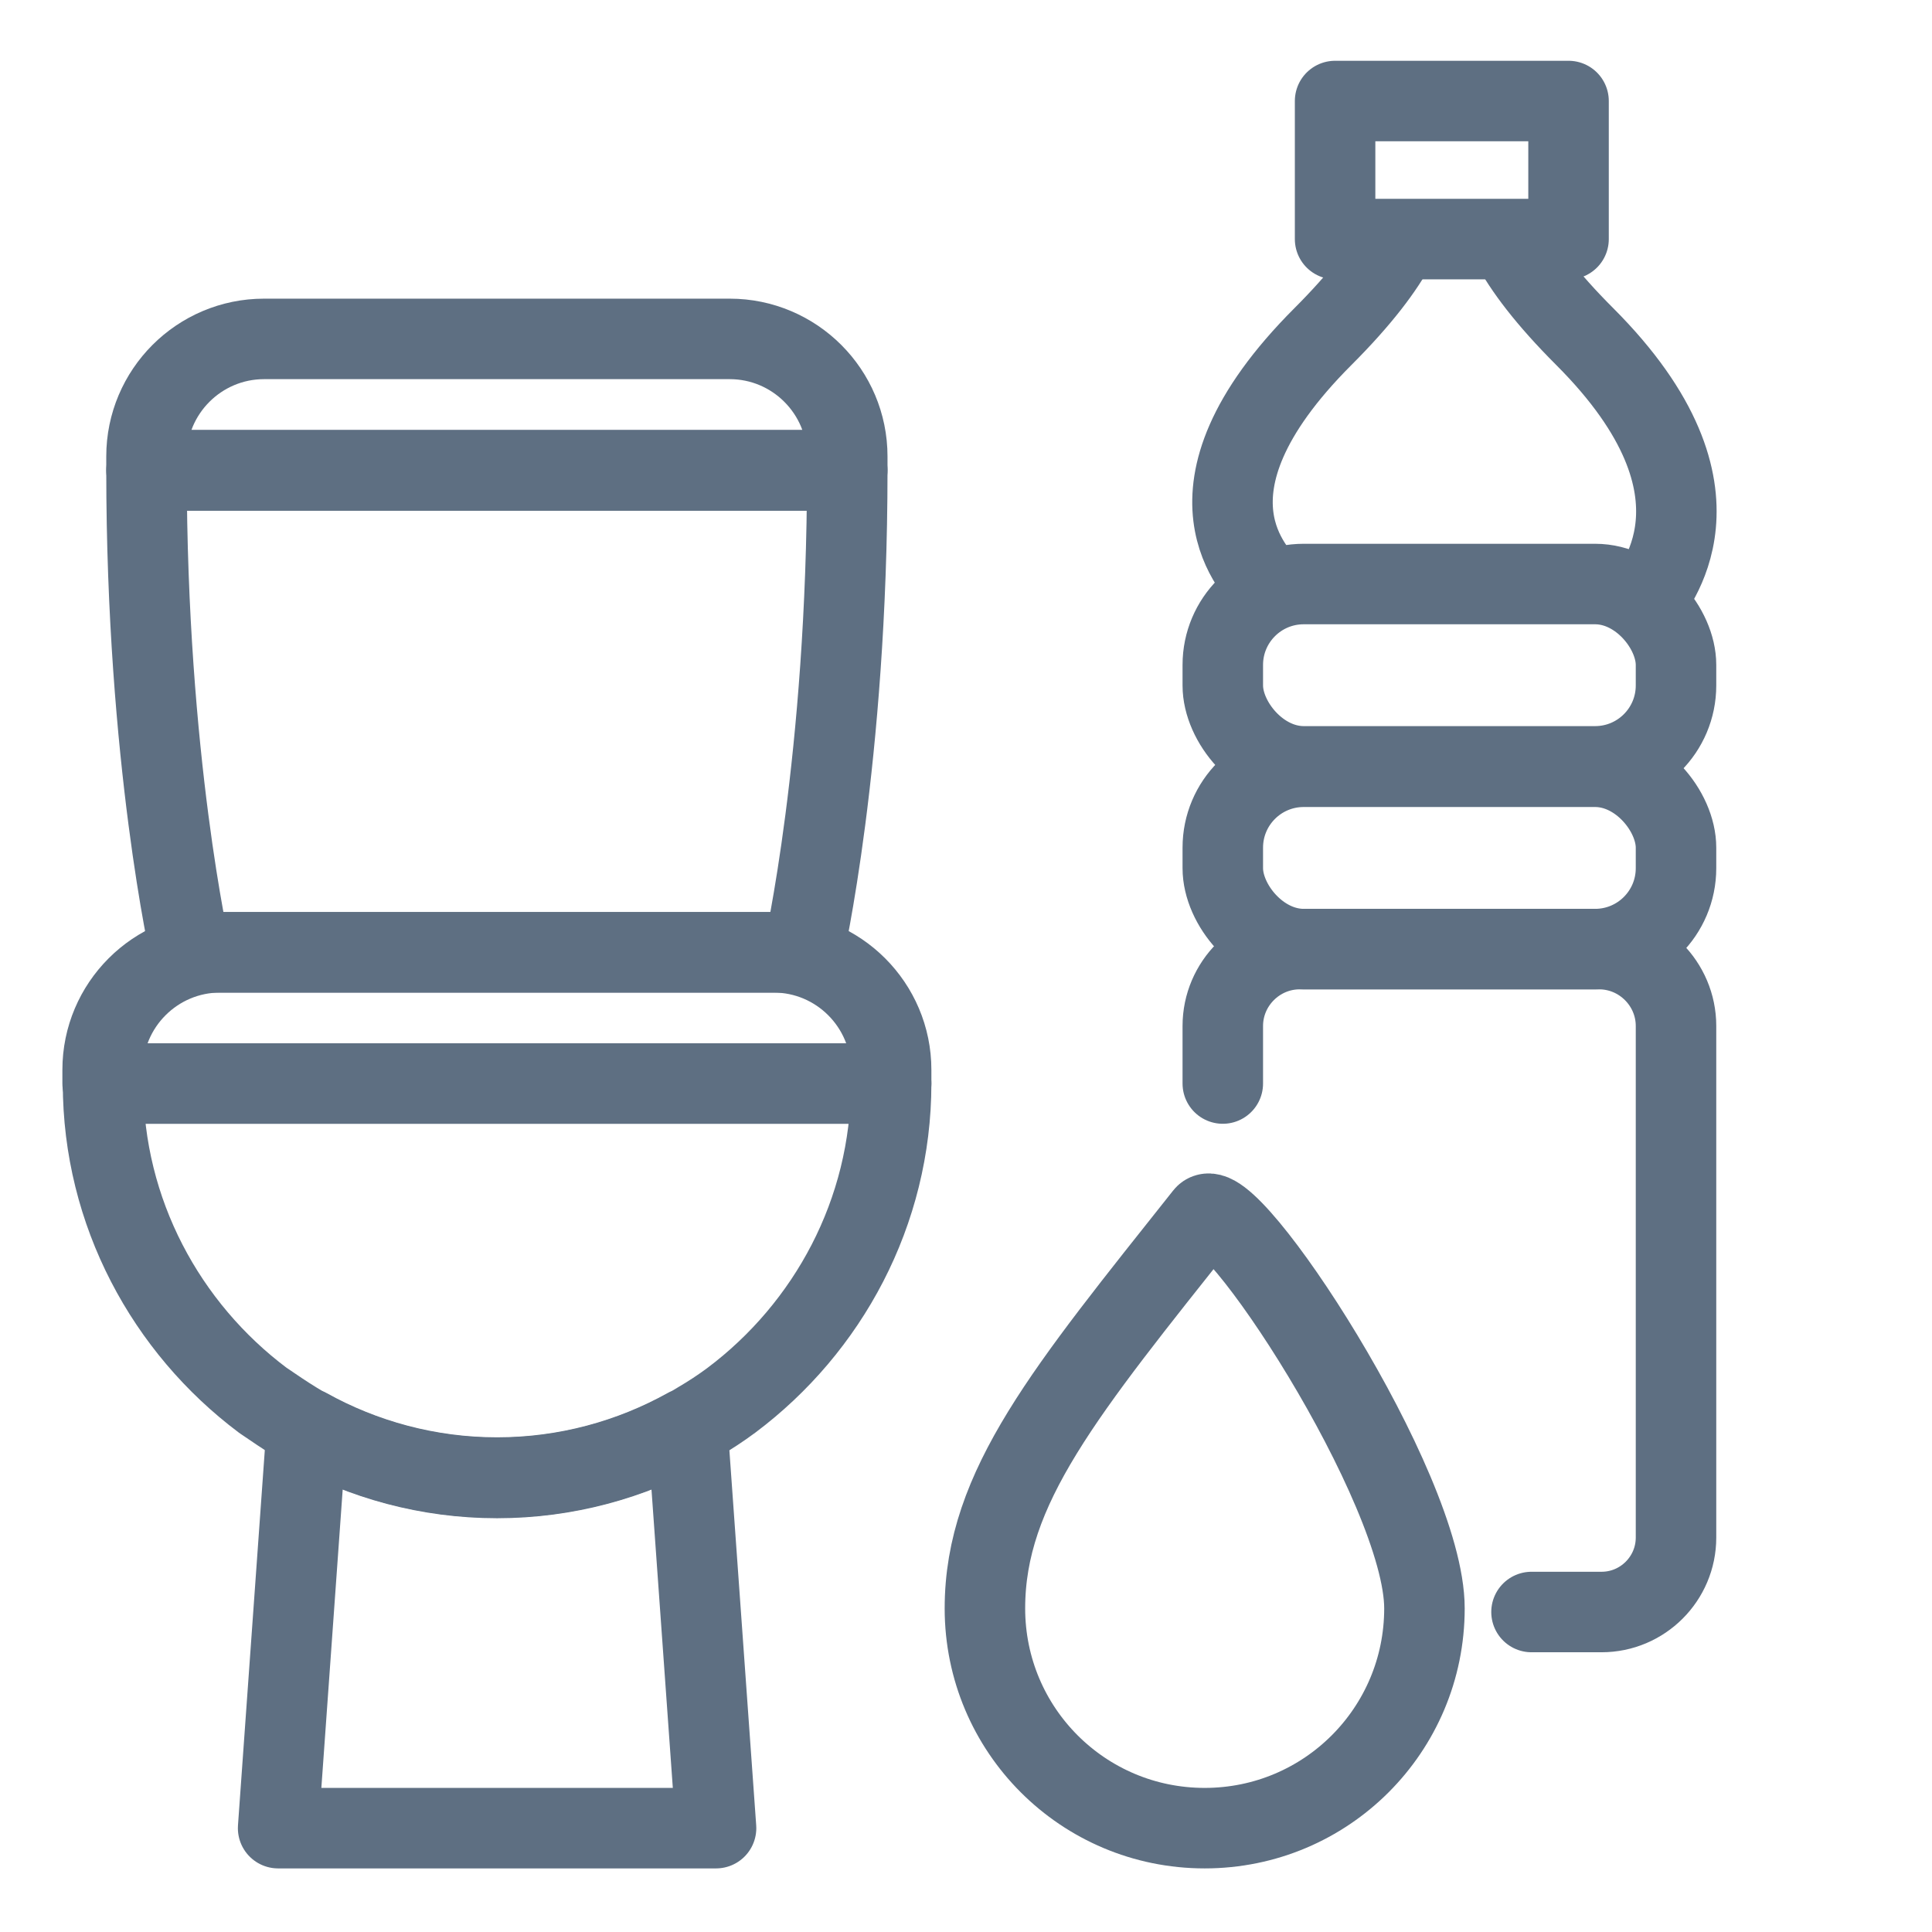
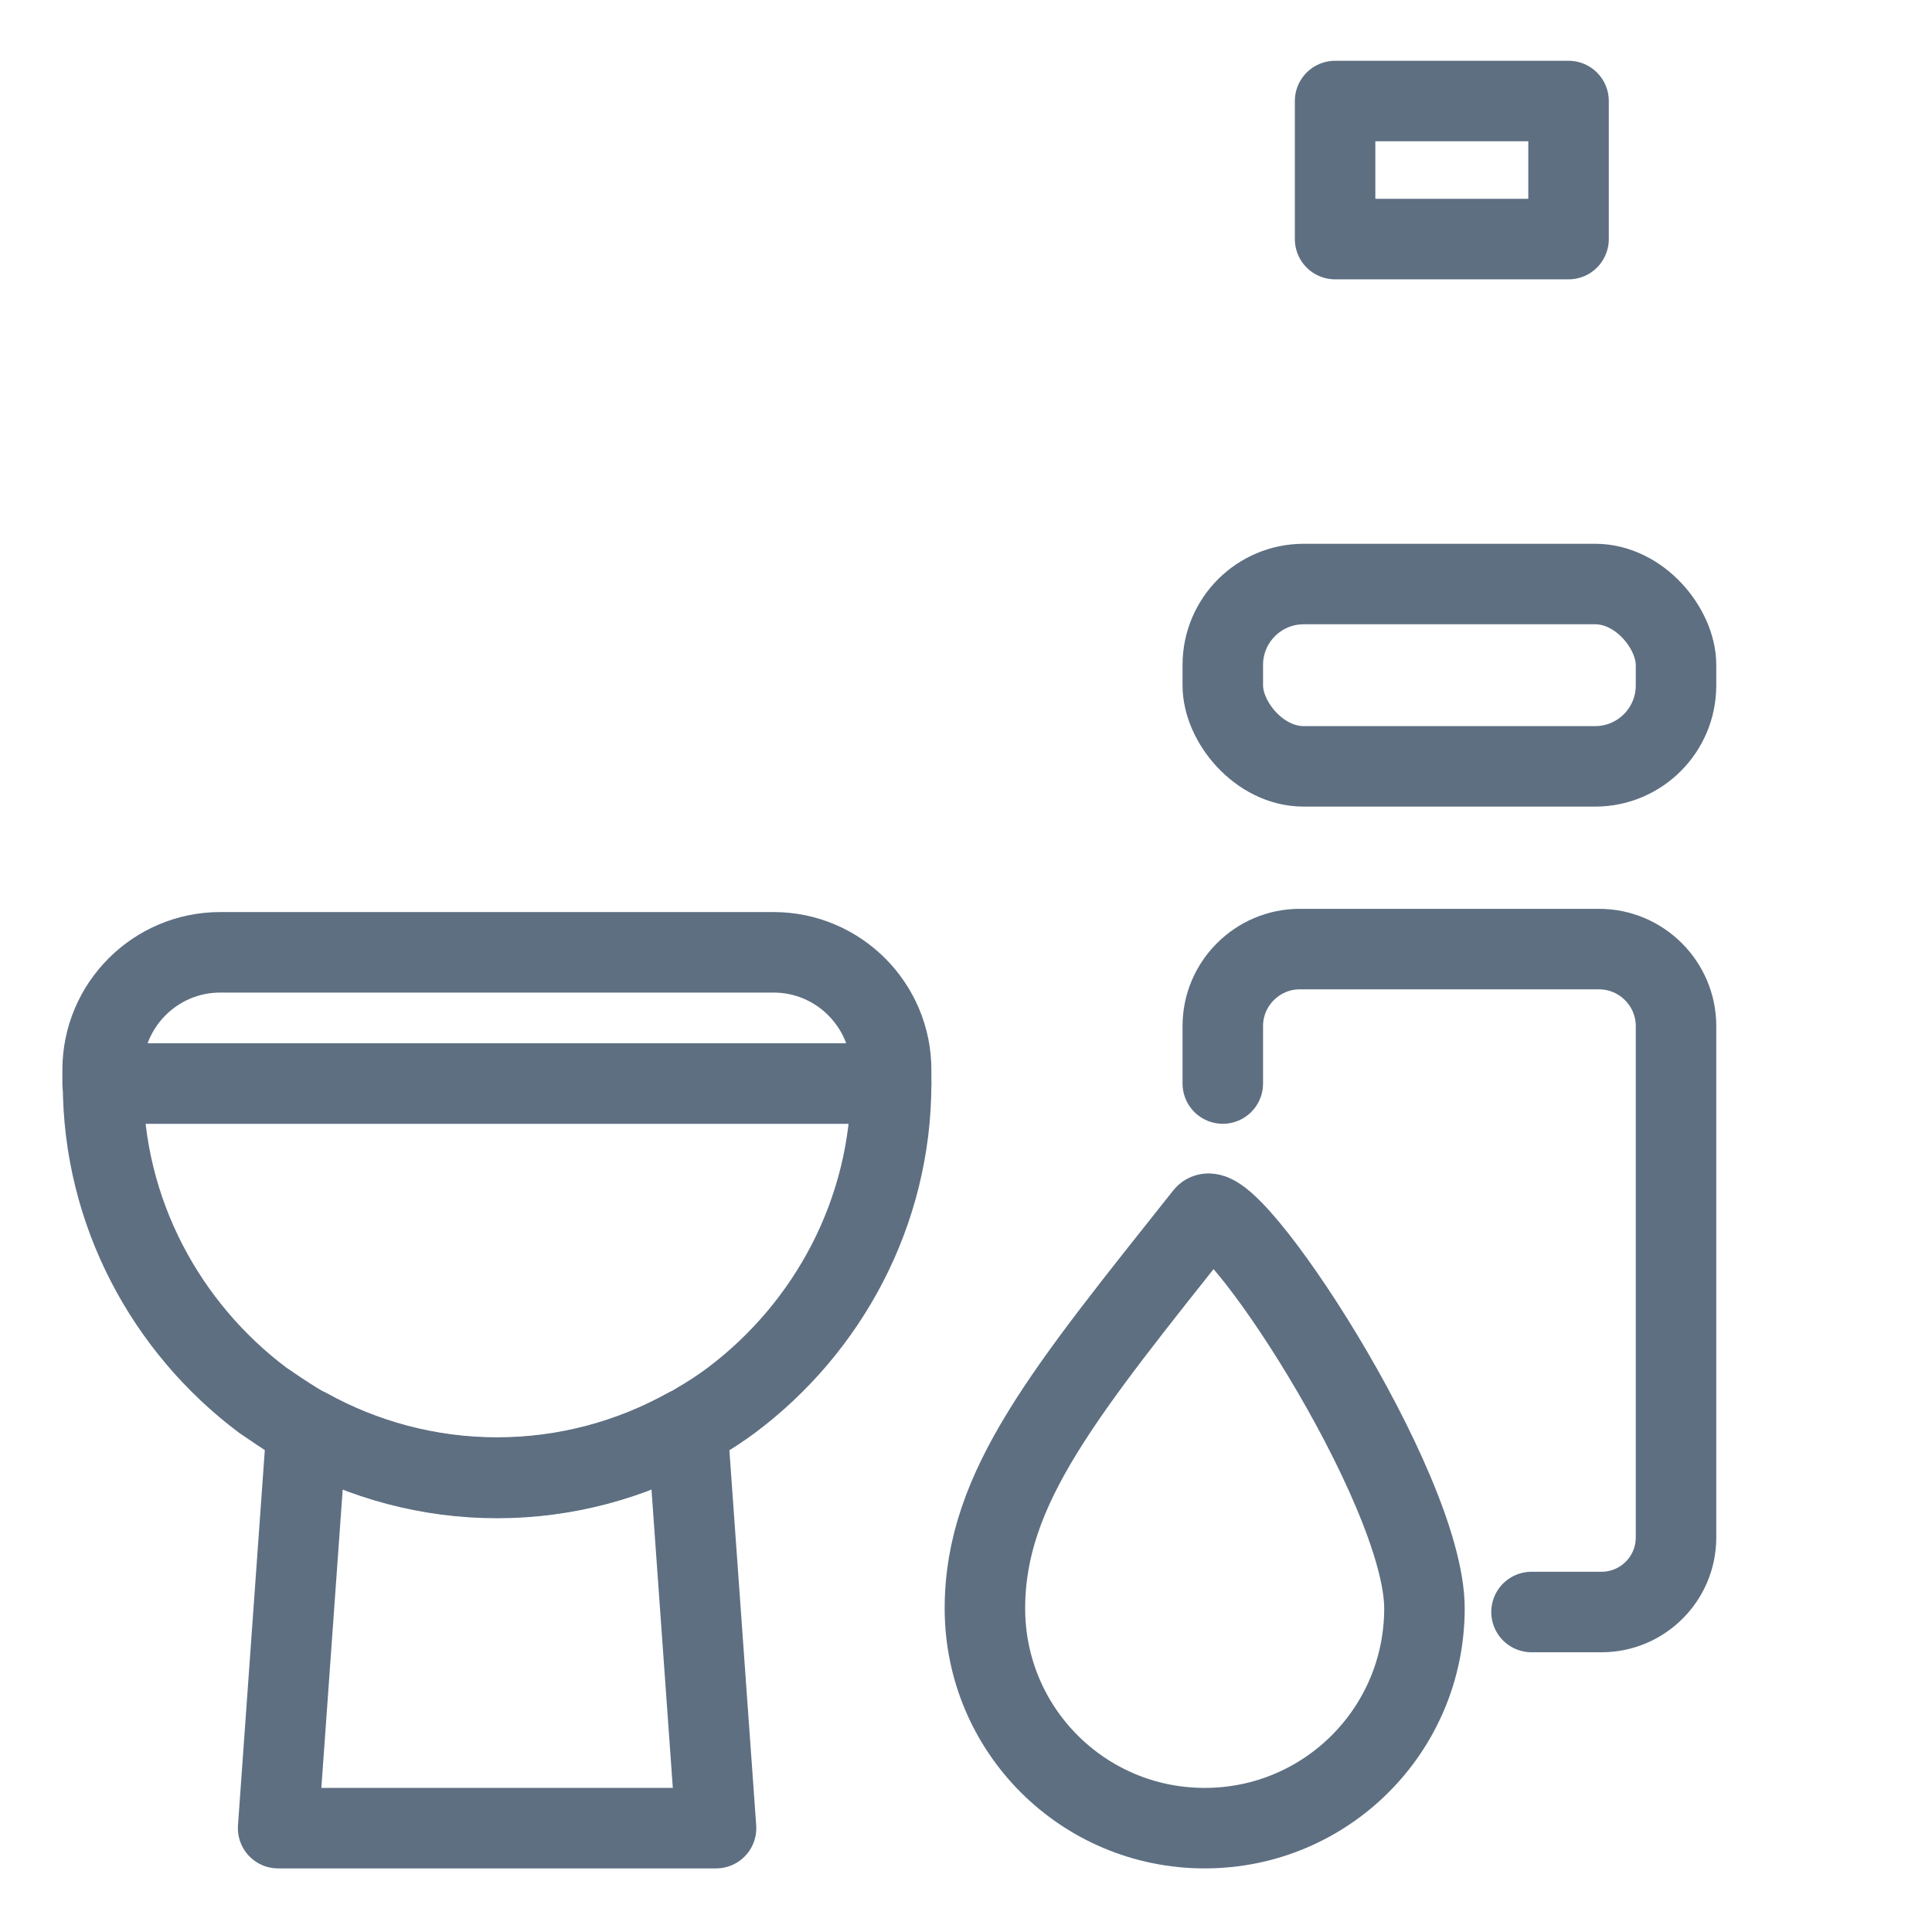
<svg xmlns="http://www.w3.org/2000/svg" id="Layer_1" viewBox="0 0 48 48">
  <defs>
    <style>.cls-1,.cls-2{fill:none;}.cls-2{stroke:#5e6f82;stroke-linecap:round;stroke-linejoin:round;stroke-width:2px;}</style>
  </defs>
  <rect class="cls-1" width="48" height="48" />
-   <path class="cls-2" d="M19.96,23.66H4.73s-1.09-4.79-1.09-11.97h17.41c0,7.18-1.09,11.97-1.09,11.97Z" />
  <path class="cls-2" d="M22.14,26.92c0,3.2-1.57,6.07-3.97,7.87-.27.2-.53.37-.82.54-.09.05-.17.11-.27.15-1.4.78-3.02,1.23-4.73,1.23s-3.33-.45-4.73-1.23c-.1-.04-.18-.1-.27-.15-.28-.17-.54-.35-.82-.54-2.4-1.8-3.97-4.67-3.97-7.87h19.58Z" />
-   <path class="cls-2" d="M6.57,8.42h11.56c1.61,0,2.92,1.31,2.92,2.92v.34H3.64v-.34c0-1.61,1.31-2.92,2.92-2.92Z" />
  <path class="cls-2" d="M5.48,23.66h13.74c1.61,0,2.92,1.31,2.92,2.92v.34H2.55v-.34c0-1.61,1.31-2.92,2.92-2.92Z" />
  <path class="cls-2" d="M17.79,45.42H6.91l.71-9.93c1.4.78,3.02,1.23,4.73,1.23s3.33-.45,4.73-1.23l.71,9.93Z" />
  <path class="cls-2" d="M30.38,26.92v-1.43c0-1.05.86-1.91,1.91-1.91h7.44c1.05,0,1.91.86,1.91,1.91v12.71c0,1.02-.83,1.85-1.85,1.85h-1.74" />
-   <rect class="cls-2" x="30.38" y="19.05" width="11.26" height="4.53" rx="2.01" ry="2.01" />
  <rect class="cls-2" x="30.38" y="14.51" width="11.26" height="4.53" rx="2.01" ry="2.01" />
-   <path class="cls-2" d="M31.42,14.51c-.07-.24-2.49-2.21,1.45-6.15.94-.94,1.51-1.7,1.83-2.31" />
-   <path class="cls-2" d="M40.89,14.93c.07-.24,2.42-2.63-1.52-6.57-.94-.94-1.51-1.7-1.83-2.31" />
  <rect class="cls-2" x="33.17" y="2.51" width="5.8" height="3.43" />
  <path class="cls-2" d="M24.47,39.96c0-3.01,2-5.4,5.46-9.76.55-.7,5.46,6.74,5.46,9.76s-2.44,5.46-5.46,5.46-5.46-2.44-5.46-5.46Z" />
</svg>